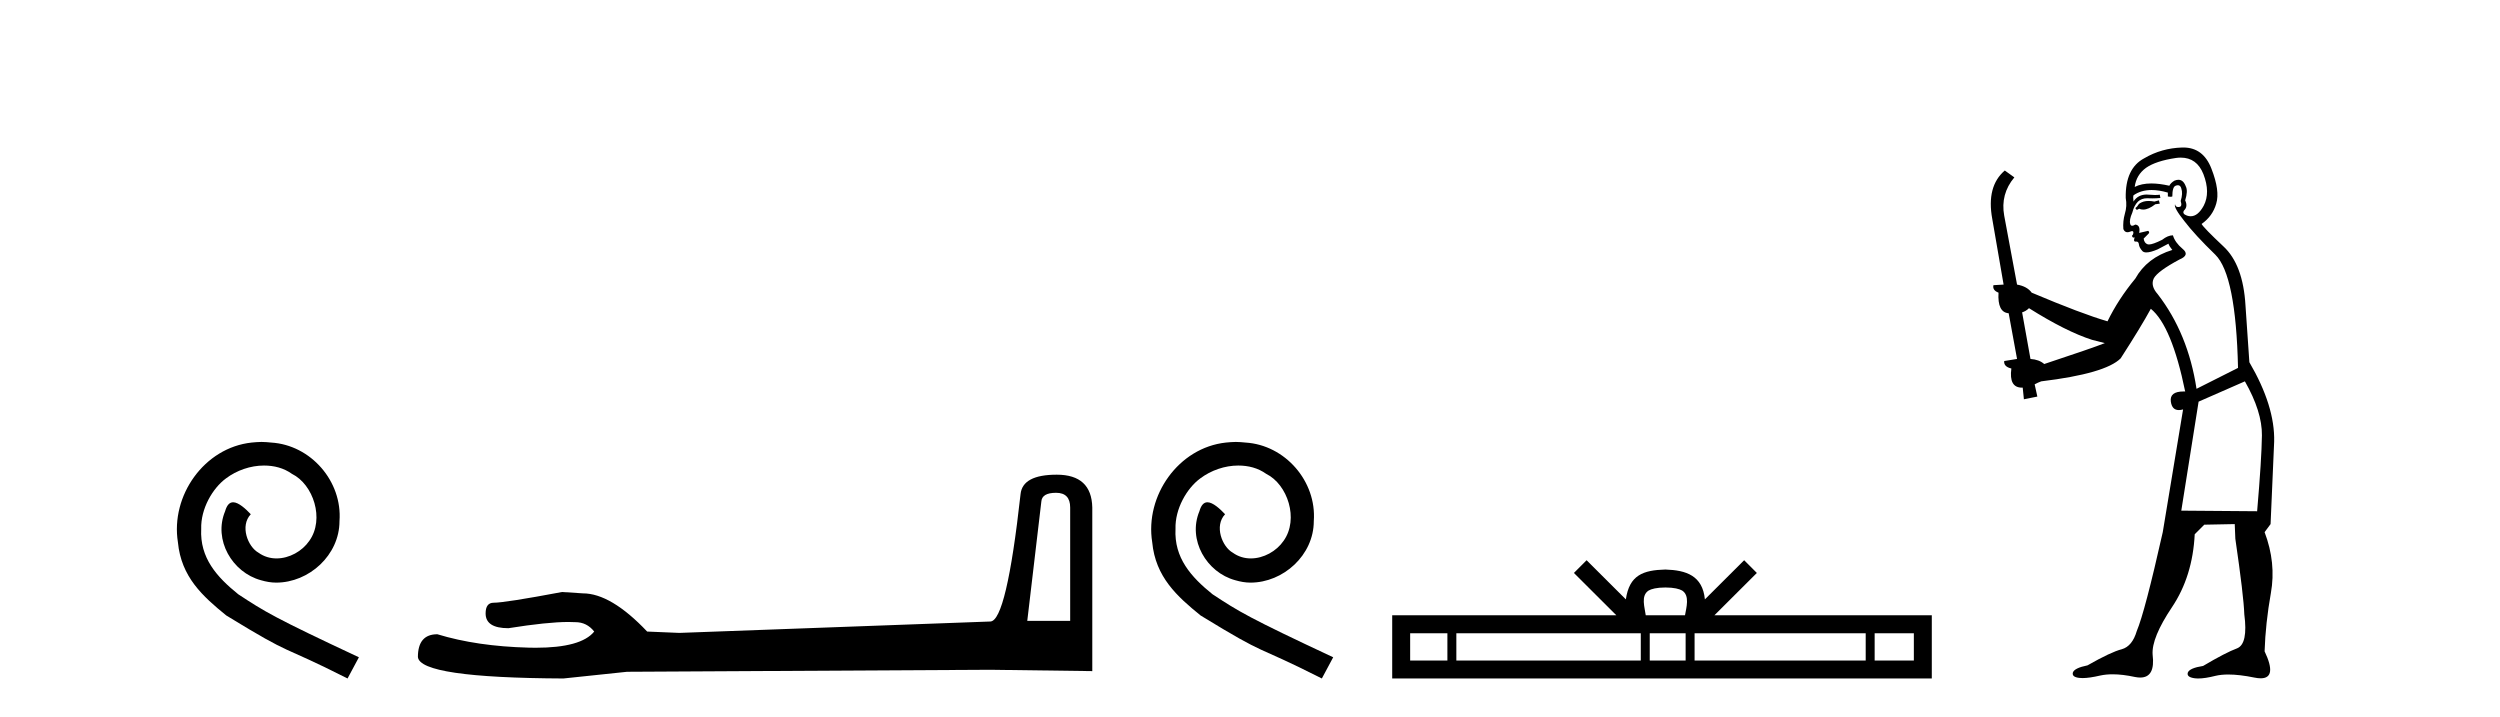
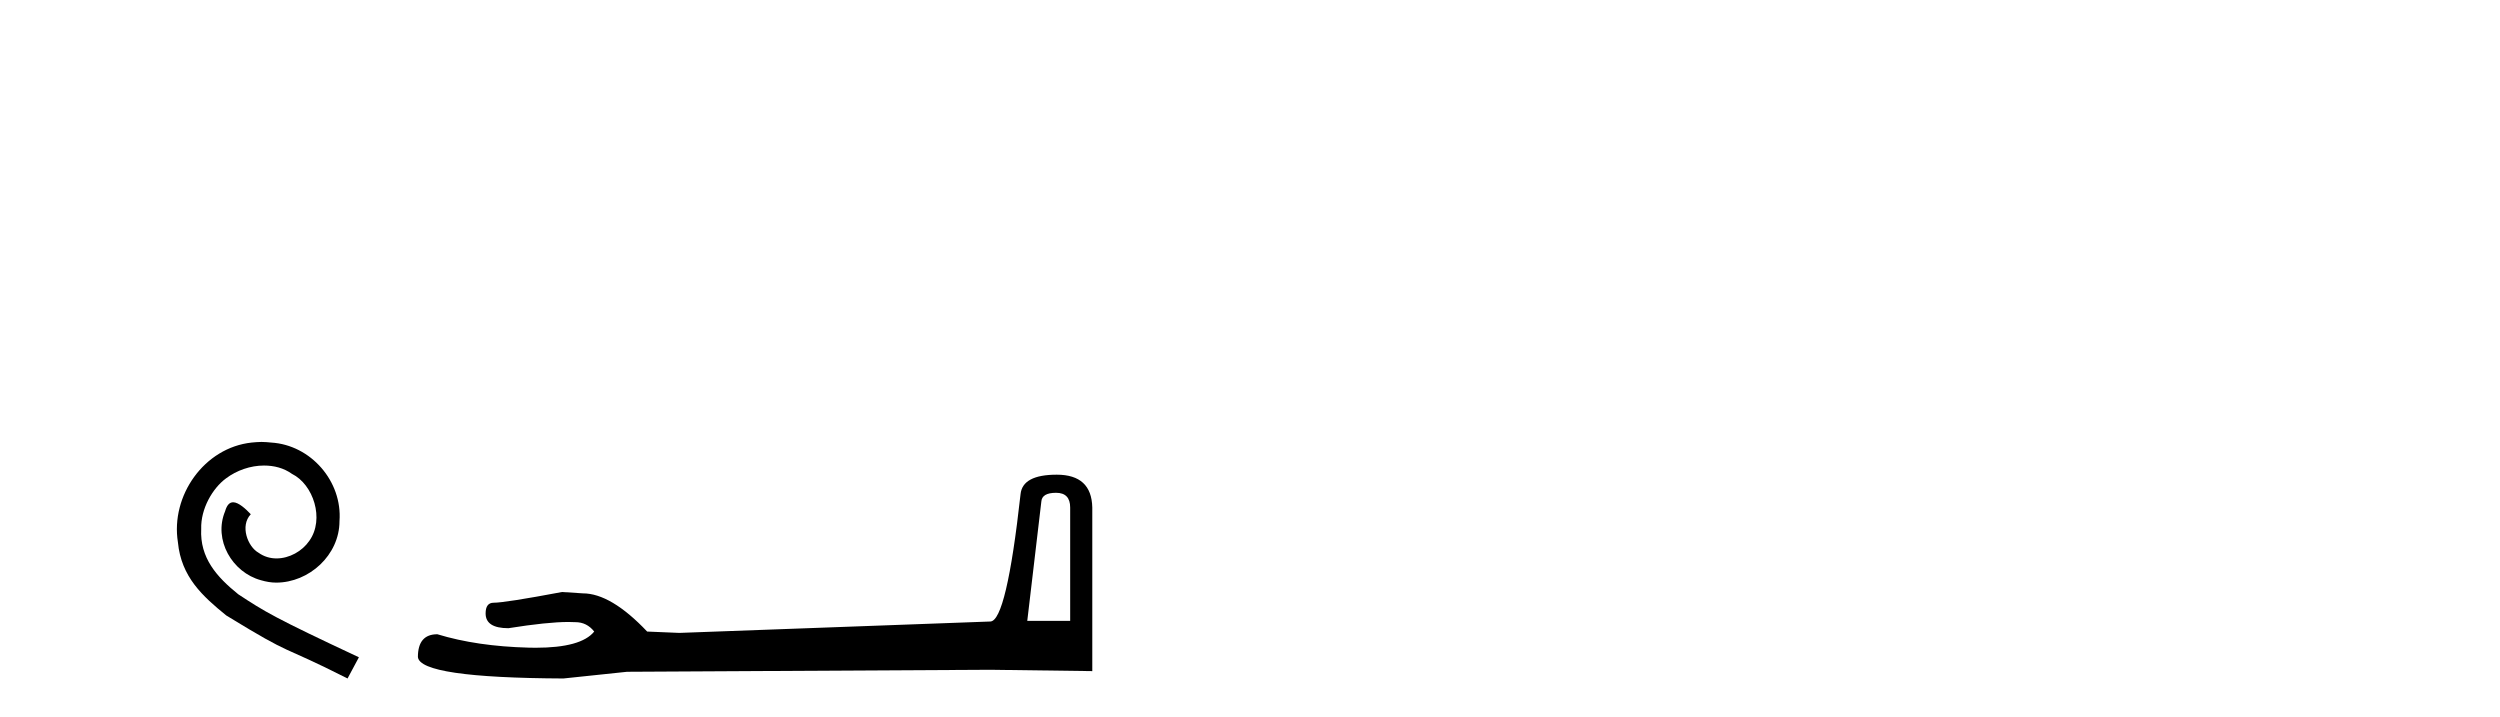
<svg xmlns="http://www.w3.org/2000/svg" width="143.0" height="41.0">
  <path d="M 14.96 25.279 C 14.772 25.279 14.584 25.297 14.397 25.314 C 11.68 25.604 9.75 28.354 10.177 31.019 C 10.365 33.001 11.595 34.111 12.944 35.205 C 16.959 37.665 15.832 36.759 19.88 38.809 L 20.529 37.596 C 15.712 35.341 15.131 34.983 13.628 33.992 C 12.398 33.001 11.424 31.908 11.509 30.251 C 11.475 29.106 12.159 27.927 12.927 27.364 C 13.542 26.902 14.328 26.629 15.097 26.629 C 15.678 26.629 16.224 26.766 16.703 27.107 C 17.916 27.705 18.582 29.687 17.694 30.934 C 17.284 31.532 16.549 31.942 15.814 31.942 C 15.456 31.942 15.097 31.839 14.789 31.617 C 14.174 31.276 13.713 30.08 14.345 29.414 C 14.055 29.106 13.645 28.73 13.337 28.73 C 13.132 28.73 12.979 28.884 12.876 29.243 C 12.193 30.883 13.286 32.745 14.926 33.189 C 15.217 33.274 15.507 33.326 15.797 33.326 C 17.677 33.326 19.419 31.754 19.419 29.807 C 19.59 27.534 17.779 25.45 15.507 25.314 C 15.336 25.297 15.148 25.279 14.96 25.279 Z" style="fill:#000000;stroke:none" />
  <path d="M 60.408 28.188 Q 61.214 28.188 61.214 29.031 L 61.214 35.512 L 58.76 35.512 L 59.565 28.686 Q 59.603 28.188 60.408 28.188 ZM 60.447 27.152 Q 58.491 27.152 58.376 28.264 Q 57.571 35.512 56.651 35.55 L 38.859 36.202 L 37.018 36.125 Q 34.947 33.94 33.337 33.94 Q 32.762 33.901 32.148 33.863 Q 28.889 34.476 28.237 34.476 Q 27.777 34.476 27.777 35.09 Q 27.777 35.933 29.081 35.933 Q 31.319 35.577 32.515 35.577 Q 32.732 35.577 32.915 35.588 Q 33.567 35.588 33.989 36.125 Q 33.241 37.051 30.642 37.051 Q 30.442 37.051 30.231 37.045 Q 27.278 36.969 25.016 36.279 Q 23.904 36.279 23.904 37.582 Q 24.019 38.771 32.225 38.809 L 35.868 38.426 L 56.651 38.311 L 62.479 38.388 L 62.479 29.031 Q 62.441 27.152 60.447 27.152 Z" style="fill:#000000;stroke:none" />
-   <path d="M 70.69 25.279 C 70.502 25.279 70.314 25.297 70.126 25.314 C 67.41 25.604 65.48 28.354 65.907 31.019 C 66.095 33.001 67.325 34.111 68.674 35.205 C 72.689 37.665 71.561 36.759 75.61 38.809 L 76.259 37.596 C 71.442 35.341 70.861 34.983 69.357 33.992 C 68.127 33.001 67.154 31.908 67.239 30.251 C 67.205 29.106 67.888 27.927 68.657 27.364 C 69.272 26.902 70.058 26.629 70.827 26.629 C 71.407 26.629 71.954 26.766 72.432 27.107 C 73.645 27.705 74.312 29.687 73.423 30.934 C 73.013 31.532 72.279 31.942 71.544 31.942 C 71.185 31.942 70.827 31.839 70.519 31.617 C 69.904 31.276 69.443 30.08 70.075 29.414 C 69.785 29.106 69.375 28.73 69.067 28.73 C 68.862 28.73 68.708 28.884 68.606 29.243 C 67.922 30.883 69.016 32.745 70.656 33.189 C 70.946 33.274 71.237 33.326 71.527 33.326 C 73.406 33.326 75.149 31.754 75.149 29.807 C 75.319 27.534 73.509 25.45 71.237 25.314 C 71.066 25.297 70.878 25.279 70.69 25.279 Z" style="fill:#000000;stroke:none" />
-   <path d="M 95.259 33.604 C 95.76 33.604 96.061 33.689 96.217 33.778 C 96.671 34.068 96.455 34.761 96.382 35.195 L 94.137 35.195 C 94.083 34.752 93.838 34.076 94.302 33.778 C 94.458 33.689 94.759 33.604 95.259 33.604 ZM 82.791 36.222 L 82.791 37.782 L 80.661 37.782 L 80.661 36.222 ZM 93.853 36.222 L 93.853 37.782 L 83.303 37.782 L 83.303 36.222 ZM 96.418 36.222 L 96.418 37.782 L 94.365 37.782 L 94.365 36.222 ZM 106.718 36.222 L 106.718 37.782 L 96.93 37.782 L 96.93 36.222 ZM 109.472 36.222 L 109.472 37.782 L 107.23 37.782 L 107.23 36.222 ZM 90.753 32.045 L 90.028 32.773 L 92.456 35.195 L 79.634 35.195 L 79.634 38.809 L 110.499 38.809 L 110.499 35.195 L 98.063 35.195 L 100.492 32.773 L 99.766 32.045 L 97.52 34.284 C 97.386 32.927 96.456 32.615 95.259 32.577 C 93.982 32.611 93.197 32.9 92.999 34.284 L 90.753 32.045 Z" style="fill:#000000;stroke:none" />
-   <path d="M 123.488 11.461 L 123.232 11.53 Q 123.053 11.495 122.899 11.495 Q 122.745 11.495 122.617 11.53 Q 122.361 11.615 122.31 11.717 Q 122.259 11.82 122.139 11.905 L 122.224 12.008 L 122.361 11.94 Q 122.468 11.988 122.59 11.988 Q 122.893 11.988 123.283 11.683 L 123.54 11.649 L 123.488 11.461 ZM 124.737 9.016 Q 125.66 9.016 126.034 9.958 Q 126.444 11.017 126.051 11.769 Q 125.723 12.37 125.307 12.37 Q 125.203 12.37 125.094 12.332 Q 124.804 12.23 124.923 12.042 Q 125.162 11.82 124.992 11.461 Q 125.162 10.915 125.026 10.658 Q 124.888 10.283 124.604 10.283 Q 124.5 10.283 124.377 10.334 Q 124.155 10.47 124.086 10.624 Q 123.513 10.494 123.056 10.494 Q 122.492 10.494 122.105 10.693 Q 122.19 10.009 122.754 9.599 Q 123.318 9.206 124.462 9.036 Q 124.605 9.016 124.737 9.016 ZM 116.058 17.628 Q 118.176 18.96 119.662 19.438 L 120.397 19.626 Q 119.662 19.917 116.929 20.822 Q 116.639 20.566 116.143 20.532 L 115.665 17.867 Q 115.887 17.799 116.058 17.628 ZM 124.576 10.595 Q 124.721 10.595 124.77 10.778 Q 124.872 11.068 124.735 11.495 Q 124.838 11.82 124.65 11.837 Q 124.618 11.842 124.591 11.842 Q 124.44 11.842 124.411 11.683 L 124.411 11.683 Q 124.325 11.871 124.94 12.64 Q 125.538 13.426 126.717 14.57 Q 127.896 15.732 128.015 21.044 L 125.641 22.24 Q 125.162 19.08 123.42 16.825 Q 122.993 16.347 123.198 15.92 Q 123.42 15.51 124.667 14.843 Q 125.282 14.587 124.838 14.228 Q 124.411 13.87 124.291 13.46 Q 124.001 13.46 123.676 13.716 Q 123.14 13.984 122.919 13.984 Q 122.872 13.984 122.839 13.972 Q 122.651 13.904 122.617 13.648 L 122.873 13.391 Q 122.993 13.289 122.873 13.204 L 122.361 13.323 Q 122.446 12.879 122.139 12.845 Q 122.031 12.914 121.962 12.914 Q 121.877 12.914 121.849 12.811 Q 121.78 12.589 121.968 12.162 Q 122.071 11.752 122.293 11.53 Q 122.498 11.34 122.819 11.34 Q 122.846 11.34 122.873 11.342 Q 122.993 11.347 123.111 11.347 Q 123.346 11.347 123.574 11.325 L 123.54 11.137 Q 123.412 11.154 123.262 11.154 Q 123.113 11.154 122.942 11.137 Q 122.862 11.128 122.788 11.128 Q 122.289 11.128 122.036 11.53 Q 122.002 11.273 122.036 11.171 Q 122.469 10.869 123.072 10.869 Q 123.494 10.869 124.001 11.017 L 124.001 11.239 Q 124.078 11.256 124.142 11.256 Q 124.206 11.256 124.257 11.239 Q 124.257 10.693 124.445 10.624 Q 124.518 10.595 124.576 10.595 ZM 128.408 21.813 Q 129.399 23.555 129.382 24.905 Q 129.365 26.254 129.108 29.243 L 124.77 29.209 L 125.76 22.974 L 128.408 21.813 ZM 124.884 8.437 Q 124.853 8.437 124.821 8.438 Q 123.642 8.472 122.651 9.053 Q 121.558 9.633 121.592 11.325 Q 121.678 11.786 121.541 12.23 Q 121.421 12.657 121.456 13.101 Q 121.529 13.284 121.689 13.284 Q 121.753 13.284 121.831 13.255 Q 121.911 13.22 121.959 13.22 Q 122.075 13.22 122.002 13.426 Q 121.934 13.46 121.968 13.545 Q 121.991 13.591 122.044 13.591 Q 122.071 13.591 122.105 13.579 L 122.105 13.579 Q 122.009 13.82 122.153 13.82 Q 122.162 13.82 122.173 13.819 Q 122.187 13.817 122.2 13.817 Q 122.328 13.817 122.344 13.972 Q 122.361 14.16 122.549 14.365 Q 122.623 14.439 122.773 14.439 Q 123.005 14.439 123.42 14.263 L 124.035 13.938 Q 124.086 14.092 124.257 14.297 Q 122.805 14.741 122.139 15.937 Q 121.165 17.115 120.55 18.379 Q 119.081 17.952 116.212 16.74 Q 115.955 16.381 115.375 16.278 L 114.64 12.332 Q 114.418 11.102 115.221 10.146 L 114.674 9.753 Q 113.615 10.658 113.957 12.52 L 114.606 16.278 L 114.025 16.312 Q 113.957 16.603 114.315 16.74 Q 114.247 17.867 114.896 17.918 L 115.375 20.532 Q 114.999 20.6 114.64 20.651 Q 114.606 20.976 115.05 21.078 Q 114.901 22.173 115.653 22.173 Q 115.675 22.173 115.699 22.172 L 115.767 22.838 L 116.536 22.684 L 116.382 21.984 Q 116.57 21.881 116.758 21.813 Q 120.431 21.369 121.302 20.498 Q 122.481 18.67 123.027 17.662 Q 124.223 18.636 124.992 22.394 Q 124.944 22.392 124.899 22.392 Q 124.091 22.392 124.172 22.974 Q 124.239 23.456 124.63 23.456 Q 124.738 23.456 124.872 23.419 L 124.872 23.419 L 123.71 30.439 Q 122.686 35 122.224 36.093 Q 121.968 36.964 121.37 37.135 Q 120.755 37.289 119.406 38.058 Q 118.654 38.211 118.569 38.468 Q 118.5 38.724 118.928 38.775 Q 119.015 38.786 119.121 38.786 Q 119.51 38.786 120.14 38.639 Q 120.461 38.57 120.843 38.57 Q 121.415 38.57 122.122 38.724 Q 122.284 38.756 122.421 38.756 Q 123.292 38.756 123.13 37.443 Q 123.061 36.486 124.24 34.727 Q 125.419 32.967 125.538 30.559 L 126.085 30.012 L 127.827 29.978 L 127.861 30.815 Q 128.34 34.095 128.374 35.137 Q 128.596 36.828 127.964 37.084 Q 127.315 37.323 126.017 38.092 Q 125.248 38.211 125.145 38.468 Q 125.06 38.724 125.504 38.792 Q 125.611 38.809 125.741 38.809 Q 126.132 38.809 126.734 38.656 Q 127.049 38.582 127.46 38.582 Q 128.094 38.582 128.955 38.758 Q 129.155 38.799 129.31 38.799 Q 130.27 38.799 129.535 37.255 Q 129.587 35.649 129.894 33.924 Q 130.202 32.199 129.535 30.439 L 129.877 29.978 L 130.082 25.263 Q 130.133 23.231 128.664 20.72 Q 128.596 19.797 128.442 17.474 Q 128.306 15.134 127.178 14.092 Q 126.051 13.033 125.931 12.811 Q 126.563 12.367 126.768 11.649 Q 126.99 10.915 126.495 9.651 Q 126.029 8.437 124.884 8.437 Z" style="fill:#000000;stroke:none" />
</svg>